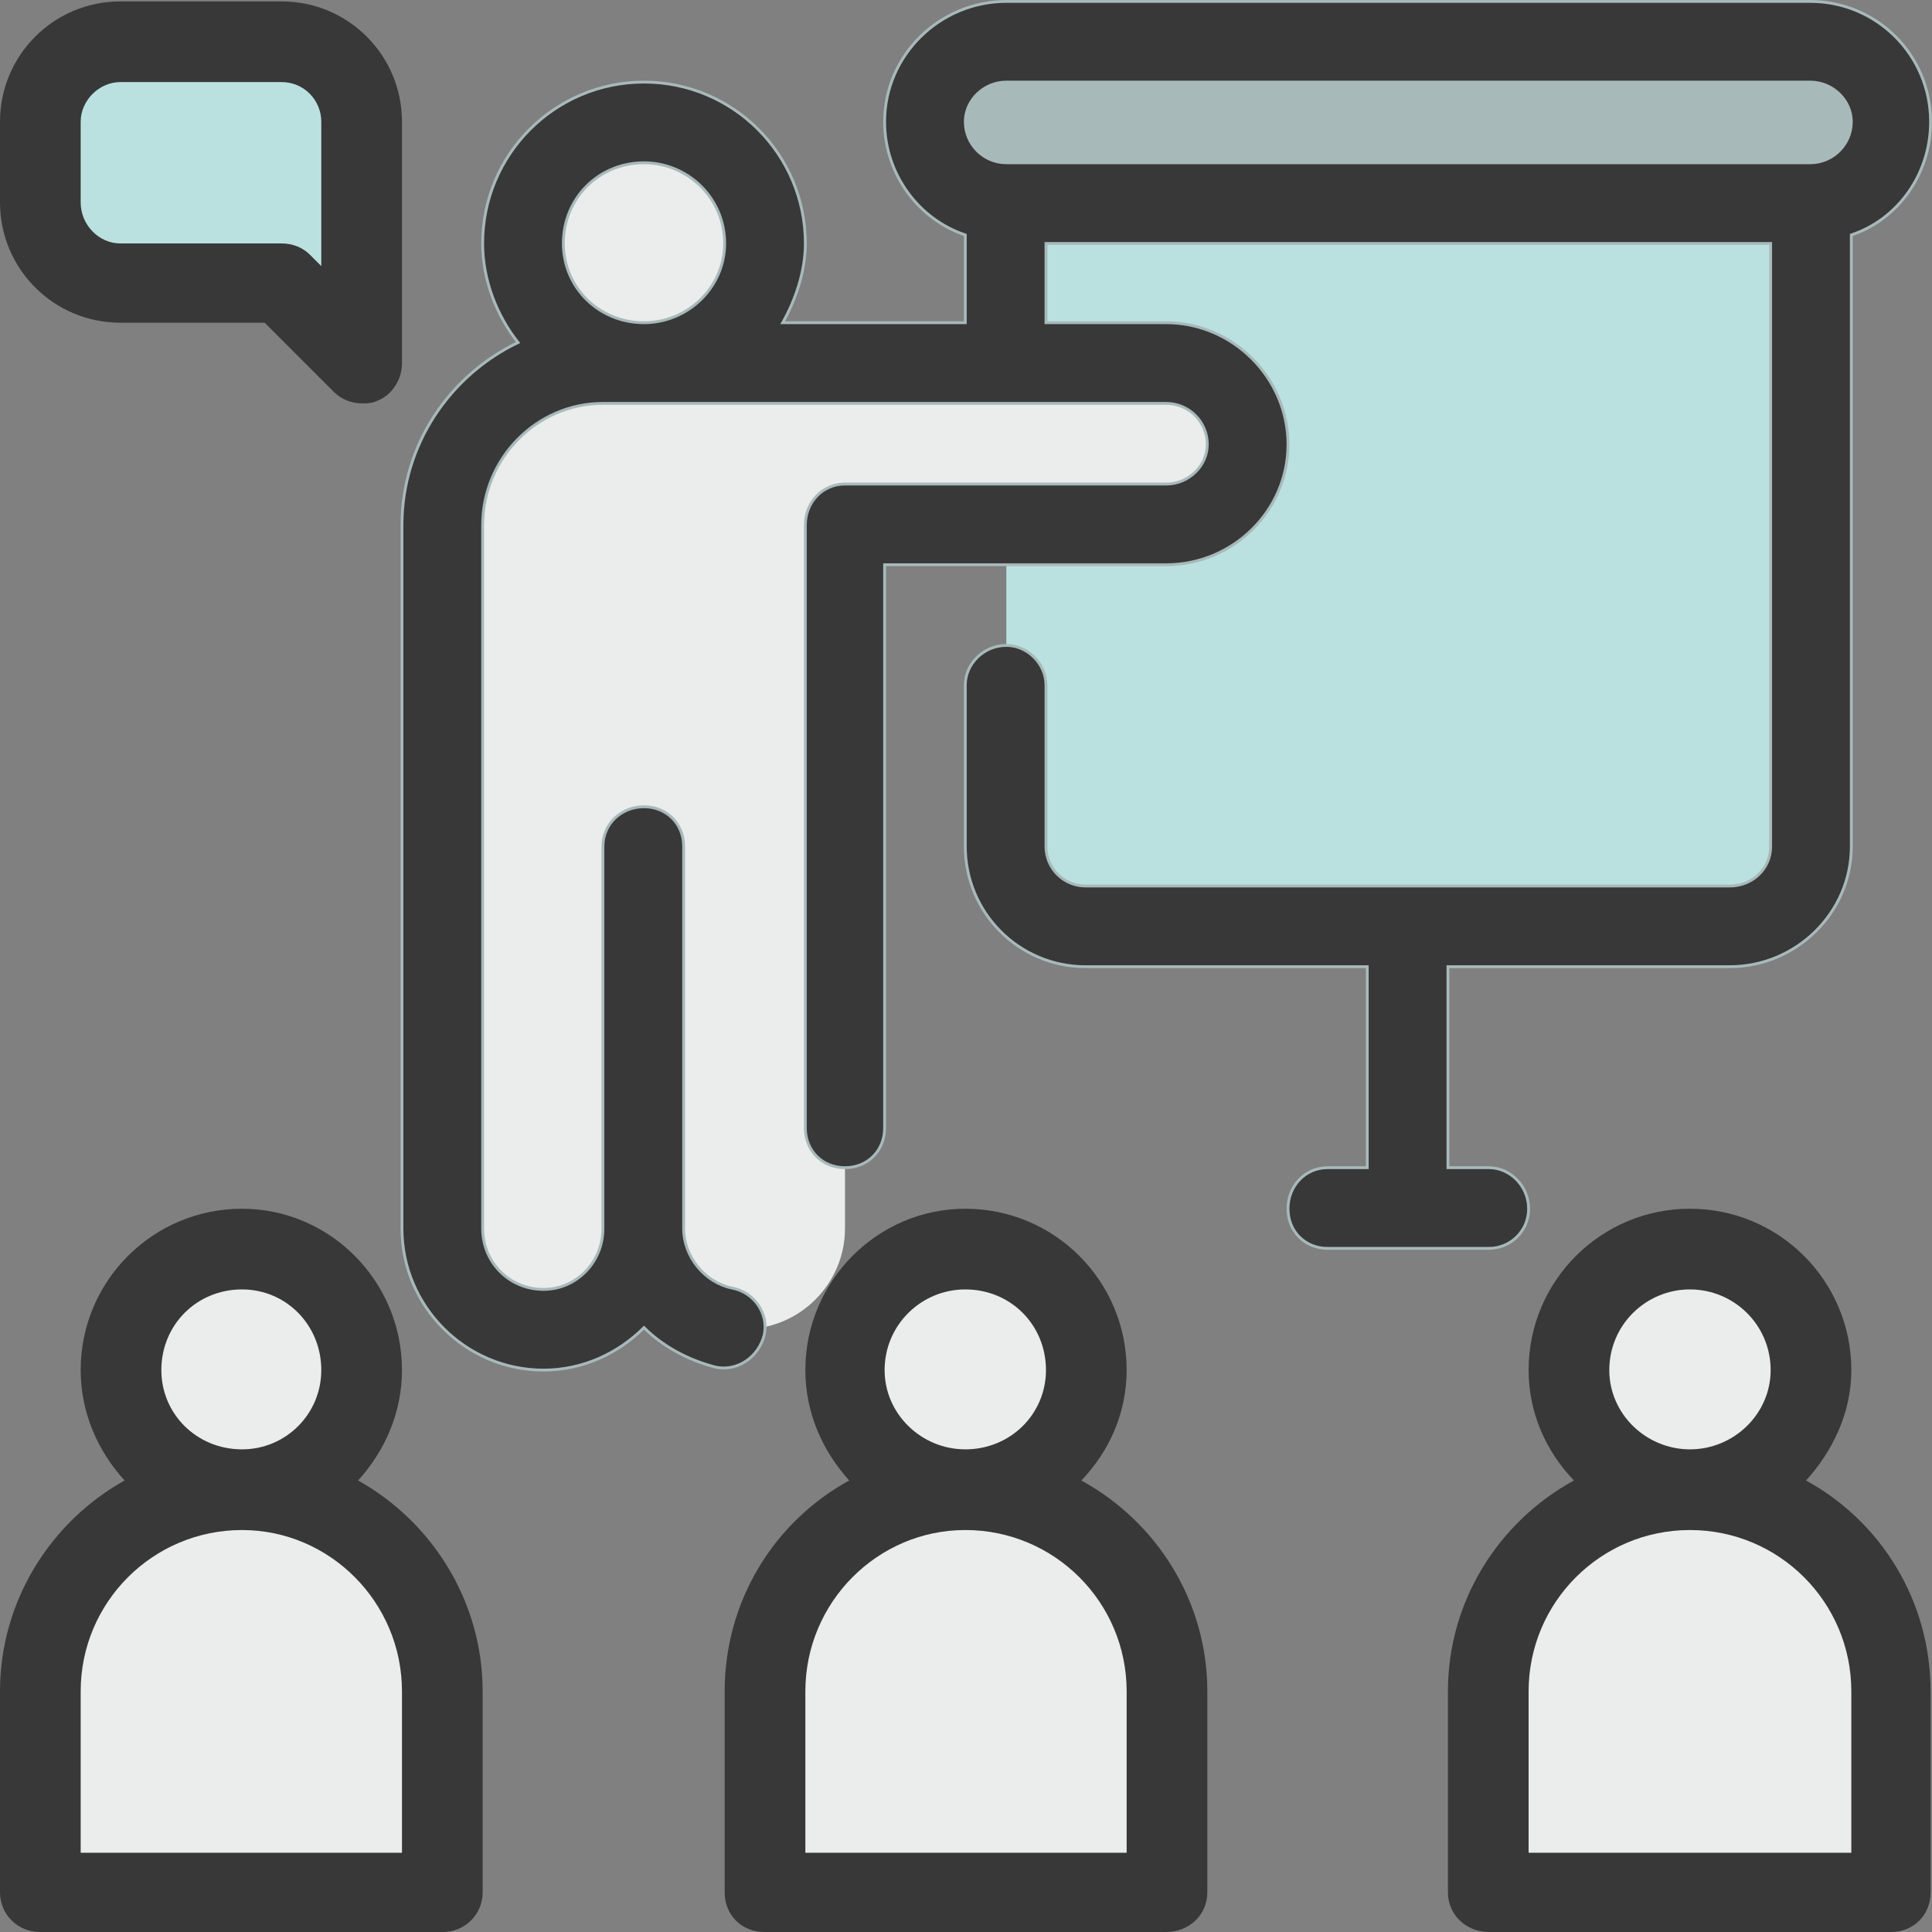
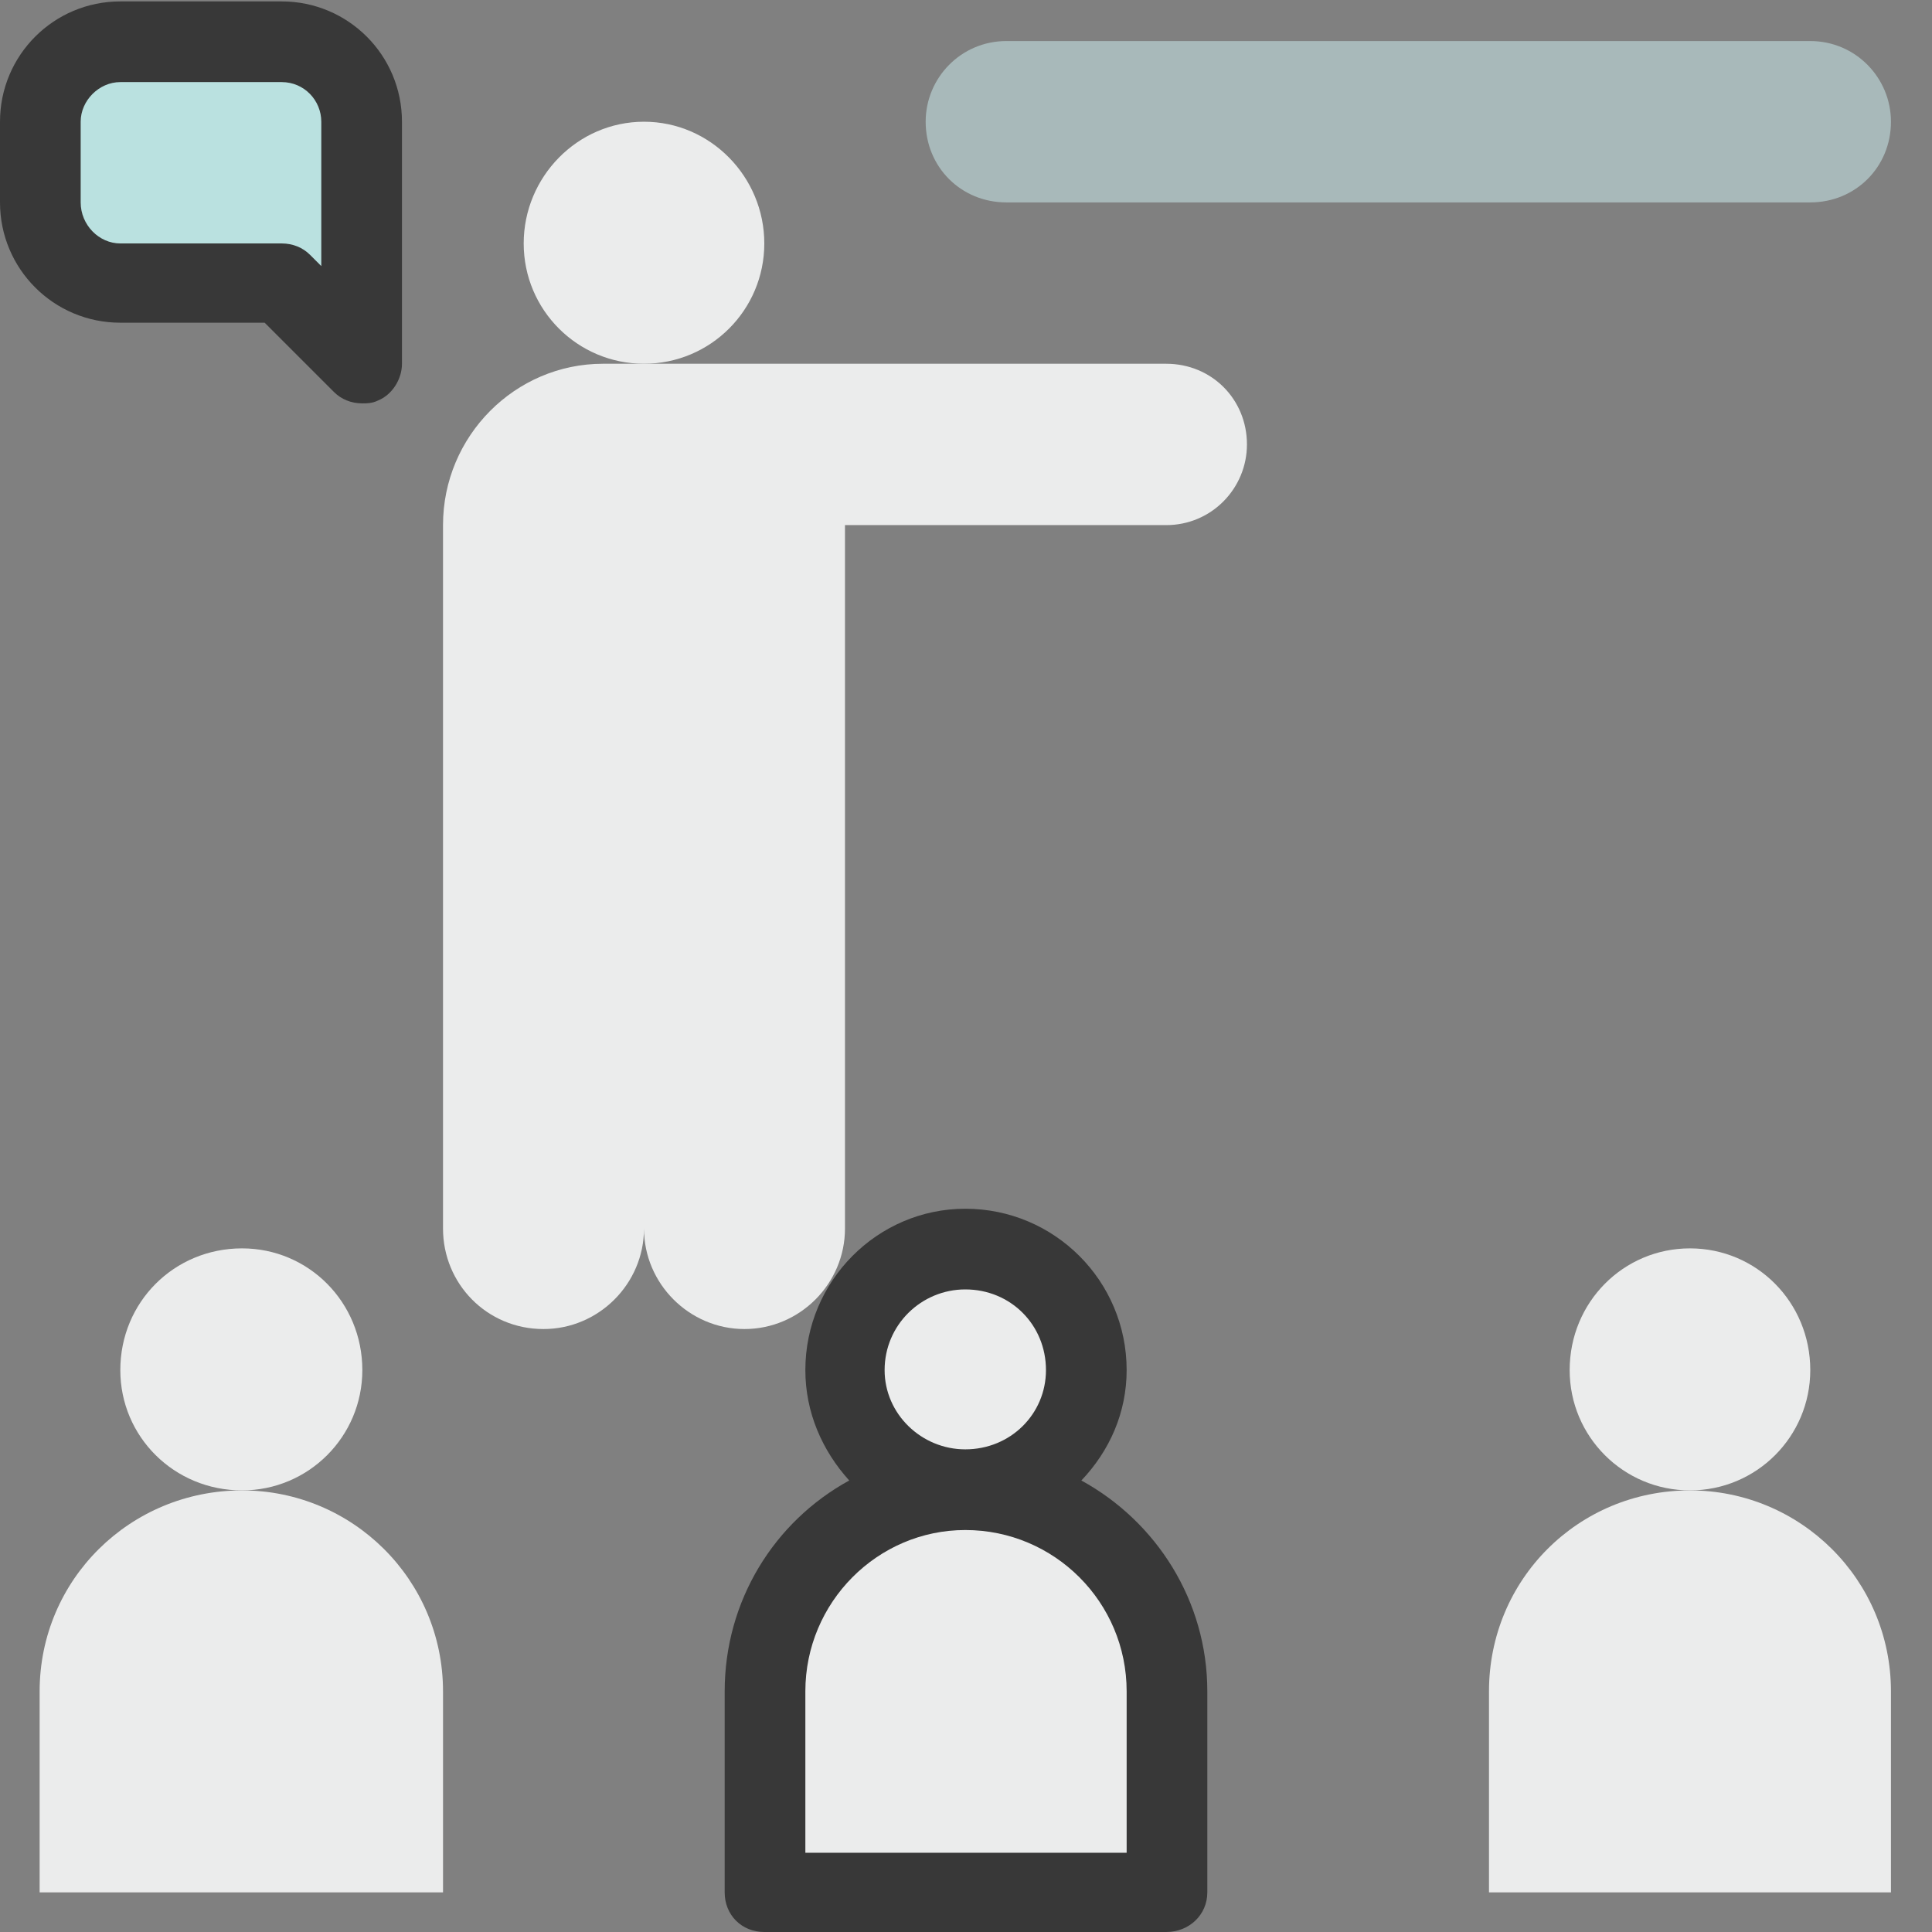
<svg xmlns="http://www.w3.org/2000/svg" xml:space="preserve" width="572px" height="572px" style="shape-rendering:geometricPrecision; text-rendering:geometricPrecision; image-rendering:optimizeQuality; fill-rule:evenodd; clip-rule:evenodd" viewBox="0 0 13.65 13.65">
  <rect x="0" y="0" width="13.65" height="13.65" fill="#808080" stroke="none" />
  <defs>
    <style type="text/css">  .str0 {stroke:#A8B9BA;stroke-width:0.02;stroke-miterlimit:10} .fil0 {fill:#EBECEC;fill-rule:nonzero} .fil3 {fill:#383838;fill-rule:nonzero} .fil1 {fill:#A8B9BA;fill-rule:nonzero} .fil2 {fill:#BAE1E0;fill-rule:nonzero}  </style>
  </defs>
  <g id="Слой_x0020_1">
    <g id="_1946088047872">
      <path class="fil0" d="M7.67 9.68c0,0.47 -0.38,0.85 -0.85,0.85 -0.47,0 -0.85,-0.38 -0.85,-0.85 0,-0.48 0.38,-0.86 0.85,-0.86 0.47,0 0.85,0.38 0.85,0.86z" />
      <path class="fil0" d="M8.24 13.37l-2.84 0 0 -1.42c0,-0.79 0.64,-1.42 1.42,-1.42l0 0c0.79,0 1.42,0.63 1.42,1.42l0 1.42z" />
      <path class="fil0" d="M12.79 9.68c0,0.47 -0.38,0.85 -0.85,0.85 -0.47,0 -0.85,-0.38 -0.85,-0.85 0,-0.48 0.38,-0.86 0.85,-0.86 0.47,0 0.85,0.38 0.85,0.86z" />
      <path class="fil0" d="M13.36 13.37l-2.84 0 0 -1.42c0,-0.79 0.63,-1.42 1.42,-1.42l0 0c0.78,0 1.42,0.63 1.42,1.42l0 1.42z" />
-       <path class="fil0" d="M2.56 9.68c0,0.47 -0.38,0.85 -0.85,0.85 -0.48,0 -0.86,-0.38 -0.86,-0.85 0,-0.48 0.38,-0.86 0.86,-0.86 0.47,0 0.85,0.38 0.85,0.86z" />
+       <path class="fil0" d="M2.56 9.68c0,0.47 -0.38,0.85 -0.85,0.85 -0.48,0 -0.86,-0.38 -0.86,-0.85 0,-0.48 0.38,-0.86 0.86,-0.86 0.47,0 0.85,0.38 0.85,0.86" />
      <path class="fil0" d="M3.13 13.37l-2.85 0 0 -1.42c0,-0.79 0.64,-1.42 1.43,-1.42l0 0c0.78,0 1.42,0.63 1.42,1.42l0 1.42z" />
      <path class="fil0" d="M5.4 1.72c0,0.47 -0.38,0.85 -0.85,0.85 -0.47,0 -0.85,-0.38 -0.85,-0.85 0,-0.47 0.38,-0.86 0.85,-0.86 0.47,0 0.85,0.39 0.85,0.86z" />
      <path class="fil1" d="M12.79 1.43l-5.68 0c-0.32,0 -0.57,-0.25 -0.57,-0.57l0 0c0,-0.31 0.25,-0.57 0.57,-0.57l5.68 0c0.32,0 0.57,0.26 0.57,0.57l0 0c0,0.32 -0.25,0.57 -0.57,0.57z" />
-       <path class="fil2" d="M12.22 6.55l-4.55 0c-0.31,0 -0.56,-0.26 -0.56,-0.57l0 -4.55 5.68 0 0 4.55c0,0.31 -0.25,0.57 -0.57,0.57z" />
      <path class="fil0" d="M8.24 2.57l-3.98 0c-0.62,0 -1.13,0.51 -1.13,1.14l0 4.97c0,0.39 0.31,0.71 0.71,0.71 0.39,0 0.71,-0.32 0.71,-0.71 0,0.39 0.32,0.71 0.71,0.71 0.39,0 0.71,-0.32 0.71,-0.71l0 -4.97 2.27 0c0.32,0 0.57,-0.26 0.57,-0.57 0,-0.32 -0.25,-0.57 -0.57,-0.57z" />
      <path class="fil2" d="M0.28 0.86l0 0.57c0,0.32 0.26,0.57 0.57,0.57l1.14 0 0.57 0.57 0 -1.71c0,-0.31 -0.26,-0.57 -0.57,-0.57l-1.14 0c-0.31,0 -0.57,0.26 -0.57,0.57z" />
      <path class="fil3" d="M5.69 11.95c0,-0.63 0.51,-1.14 1.13,-1.14 0.63,0 1.14,0.51 1.14,1.14l0 1.14 -2.27 0 0 -1.14zm0.56 -2.27c0,-0.32 0.26,-0.57 0.57,-0.57 0.32,0 0.57,0.25 0.57,0.57 0,0.31 -0.25,0.56 -0.57,0.56 -0.31,0 -0.57,-0.25 -0.57,-0.56zm-1.13 2.27l0 1.42c0,0.16 0.12,0.28 0.28,0.28l2.84 0c0.16,0 0.29,-0.12 0.29,-0.28l0 -1.42c0,-0.64 -0.36,-1.2 -0.89,-1.49 0.2,-0.21 0.32,-0.48 0.32,-0.78 0,-0.63 -0.51,-1.14 -1.14,-1.14 -0.62,0 -1.13,0.51 -1.13,1.14 0,0.3 0.12,0.57 0.31,0.78 -0.53,0.29 -0.88,0.85 -0.88,1.49z" />
-       <path class="fil3" d="M13.08 13.09l-2.28 0 0 -1.14c0,-0.63 0.51,-1.14 1.14,-1.14 0.63,0 1.14,0.51 1.14,1.14l0 1.14zm-1.71 -3.41c0,-0.32 0.26,-0.57 0.57,-0.57 0.31,0 0.57,0.25 0.57,0.57 0,0.31 -0.26,0.56 -0.57,0.56 -0.31,0 -0.57,-0.25 -0.57,-0.56zm1.39 0.78c0.19,-0.21 0.32,-0.48 0.32,-0.78 0,-0.63 -0.51,-1.14 -1.14,-1.14 -0.63,0 -1.14,0.51 -1.14,1.14 0,0.3 0.12,0.57 0.32,0.78 -0.53,0.29 -0.89,0.85 -0.89,1.49l0 1.42c0,0.16 0.13,0.28 0.29,0.28l2.84 0c0.16,0 0.28,-0.12 0.28,-0.28l0 -1.42c0,-0.64 -0.35,-1.2 -0.88,-1.49z" />
-       <path class="fil3" d="M0.57 11.95c0,-0.63 0.51,-1.14 1.14,-1.14 0.62,0 1.13,0.51 1.13,1.14l0 1.14 -2.27 0 0 -1.14zm0.57 -2.27c0,-0.32 0.25,-0.57 0.57,-0.57 0.31,0 0.56,0.25 0.56,0.57 0,0.31 -0.25,0.56 -0.56,0.56 -0.32,0 -0.57,-0.25 -0.57,-0.56zm-0.86 3.97l2.85 0c0.15,0 0.28,-0.12 0.28,-0.28l0 -1.42c0,-0.64 -0.36,-1.2 -0.88,-1.49 0.19,-0.21 0.31,-0.48 0.31,-0.78 0,-0.63 -0.51,-1.14 -1.13,-1.14 -0.63,0 -1.14,0.51 -1.14,1.14 0,0.3 0.12,0.57 0.31,0.78 -0.52,0.29 -0.88,0.85 -0.88,1.49l0 1.42c0,0.16 0.13,0.28 0.28,0.28z" />
-       <path class="fil3 str0" d="M12.79 1.15l-5.68 0c-0.16,0 -0.29,-0.13 -0.29,-0.29 0,-0.15 0.13,-0.28 0.29,-0.28l5.68 0c0.16,0 0.29,0.13 0.29,0.28 0,0.16 -0.13,0.29 -0.29,0.29zm-8.24 0c0.31,0 0.57,0.25 0.57,0.57 0,0.31 -0.26,0.56 -0.57,0.56 -0.32,0 -0.57,-0.25 -0.57,-0.56 0,-0.32 0.25,-0.57 0.57,-0.57zm8.24 -1.14l-5.68 0c-0.47,0 -0.86,0.38 -0.86,0.85 0,0.37 0.24,0.69 0.57,0.8l0 0.62 -1.29 0c0.09,-0.16 0.16,-0.36 0.16,-0.56 0,-0.63 -0.51,-1.14 -1.14,-1.14 -0.63,0 -1.14,0.51 -1.14,1.14 0,0.26 0.1,0.51 0.25,0.7 -0.48,0.23 -0.82,0.72 -0.82,1.29l0 4.97c0,0.55 0.45,1 1,1 0.28,0 0.53,-0.12 0.71,-0.3 0.13,0.13 0.31,0.23 0.51,0.28 0.15,0.03 0.3,-0.07 0.34,-0.23 0.03,-0.15 -0.07,-0.3 -0.23,-0.33 -0.19,-0.04 -0.34,-0.22 -0.34,-0.42l0 -2.7c0,-0.16 -0.12,-0.28 -0.28,-0.28 -0.16,0 -0.29,0.12 -0.29,0.28l0 2.7c0,0.24 -0.19,0.43 -0.42,0.43 -0.24,0 -0.43,-0.19 -0.43,-0.43l0 -4.97c0,-0.47 0.38,-0.86 0.85,-0.86l3.98 0c0.16,0 0.29,0.13 0.29,0.29 0,0.15 -0.13,0.28 -0.29,0.28l-2.27 0c-0.16,0 -0.28,0.13 -0.28,0.29l0 4.26c0,0.16 0.12,0.28 0.28,0.28 0.16,0 0.28,-0.12 0.28,-0.28l0 -3.98 1.99 0c0.47,0 0.86,-0.38 0.86,-0.85 0,-0.47 -0.39,-0.86 -0.86,-0.86l-0.85 0 0 -0.56 5.12 0 0 4.26c0,0.16 -0.13,0.28 -0.29,0.28l-4.55 0c-0.15,0 -0.28,-0.12 -0.28,-0.28l0 -1.14c0,-0.15 -0.13,-0.28 -0.28,-0.28 -0.16,0 -0.29,0.13 -0.29,0.28l0 1.14c0,0.47 0.38,0.85 0.85,0.85l1.99 0 0 1.42 -0.28 0c-0.16,0 -0.28,0.13 -0.28,0.29 0,0.16 0.12,0.28 0.28,0.28l1.14 0c0.15,0 0.28,-0.12 0.28,-0.28 0,-0.16 -0.13,-0.29 -0.28,-0.29l-0.29 0 0 -1.42 1.99 0c0.47,0 0.86,-0.38 0.86,-0.85l0 -4.32c0.33,-0.11 0.56,-0.43 0.56,-0.8 0,-0.47 -0.38,-0.85 -0.85,-0.85z" />
      <path class="fil3" d="M0.57 0.86c0,-0.15 0.13,-0.28 0.28,-0.28l1.14 0c0.16,0 0.28,0.13 0.28,0.28l0 1.02 -0.08 -0.08c-0.05,-0.05 -0.12,-0.08 -0.2,-0.08l-1.14 0c-0.15,0 -0.28,-0.13 -0.28,-0.29l0 -0.57zm0.28 1.42l1.02 0 0.49 0.49c0.05,0.05 0.12,0.08 0.2,0.08 0.03,0 0.07,0 0.11,-0.02 0.1,-0.04 0.17,-0.15 0.17,-0.26l0 -1.71c0,-0.47 -0.38,-0.85 -0.85,-0.85l-1.14 0c-0.47,0 -0.85,0.38 -0.85,0.85l0 0.57c0,0.47 0.38,0.85 0.85,0.85z" />
    </g>
  </g>
</svg>